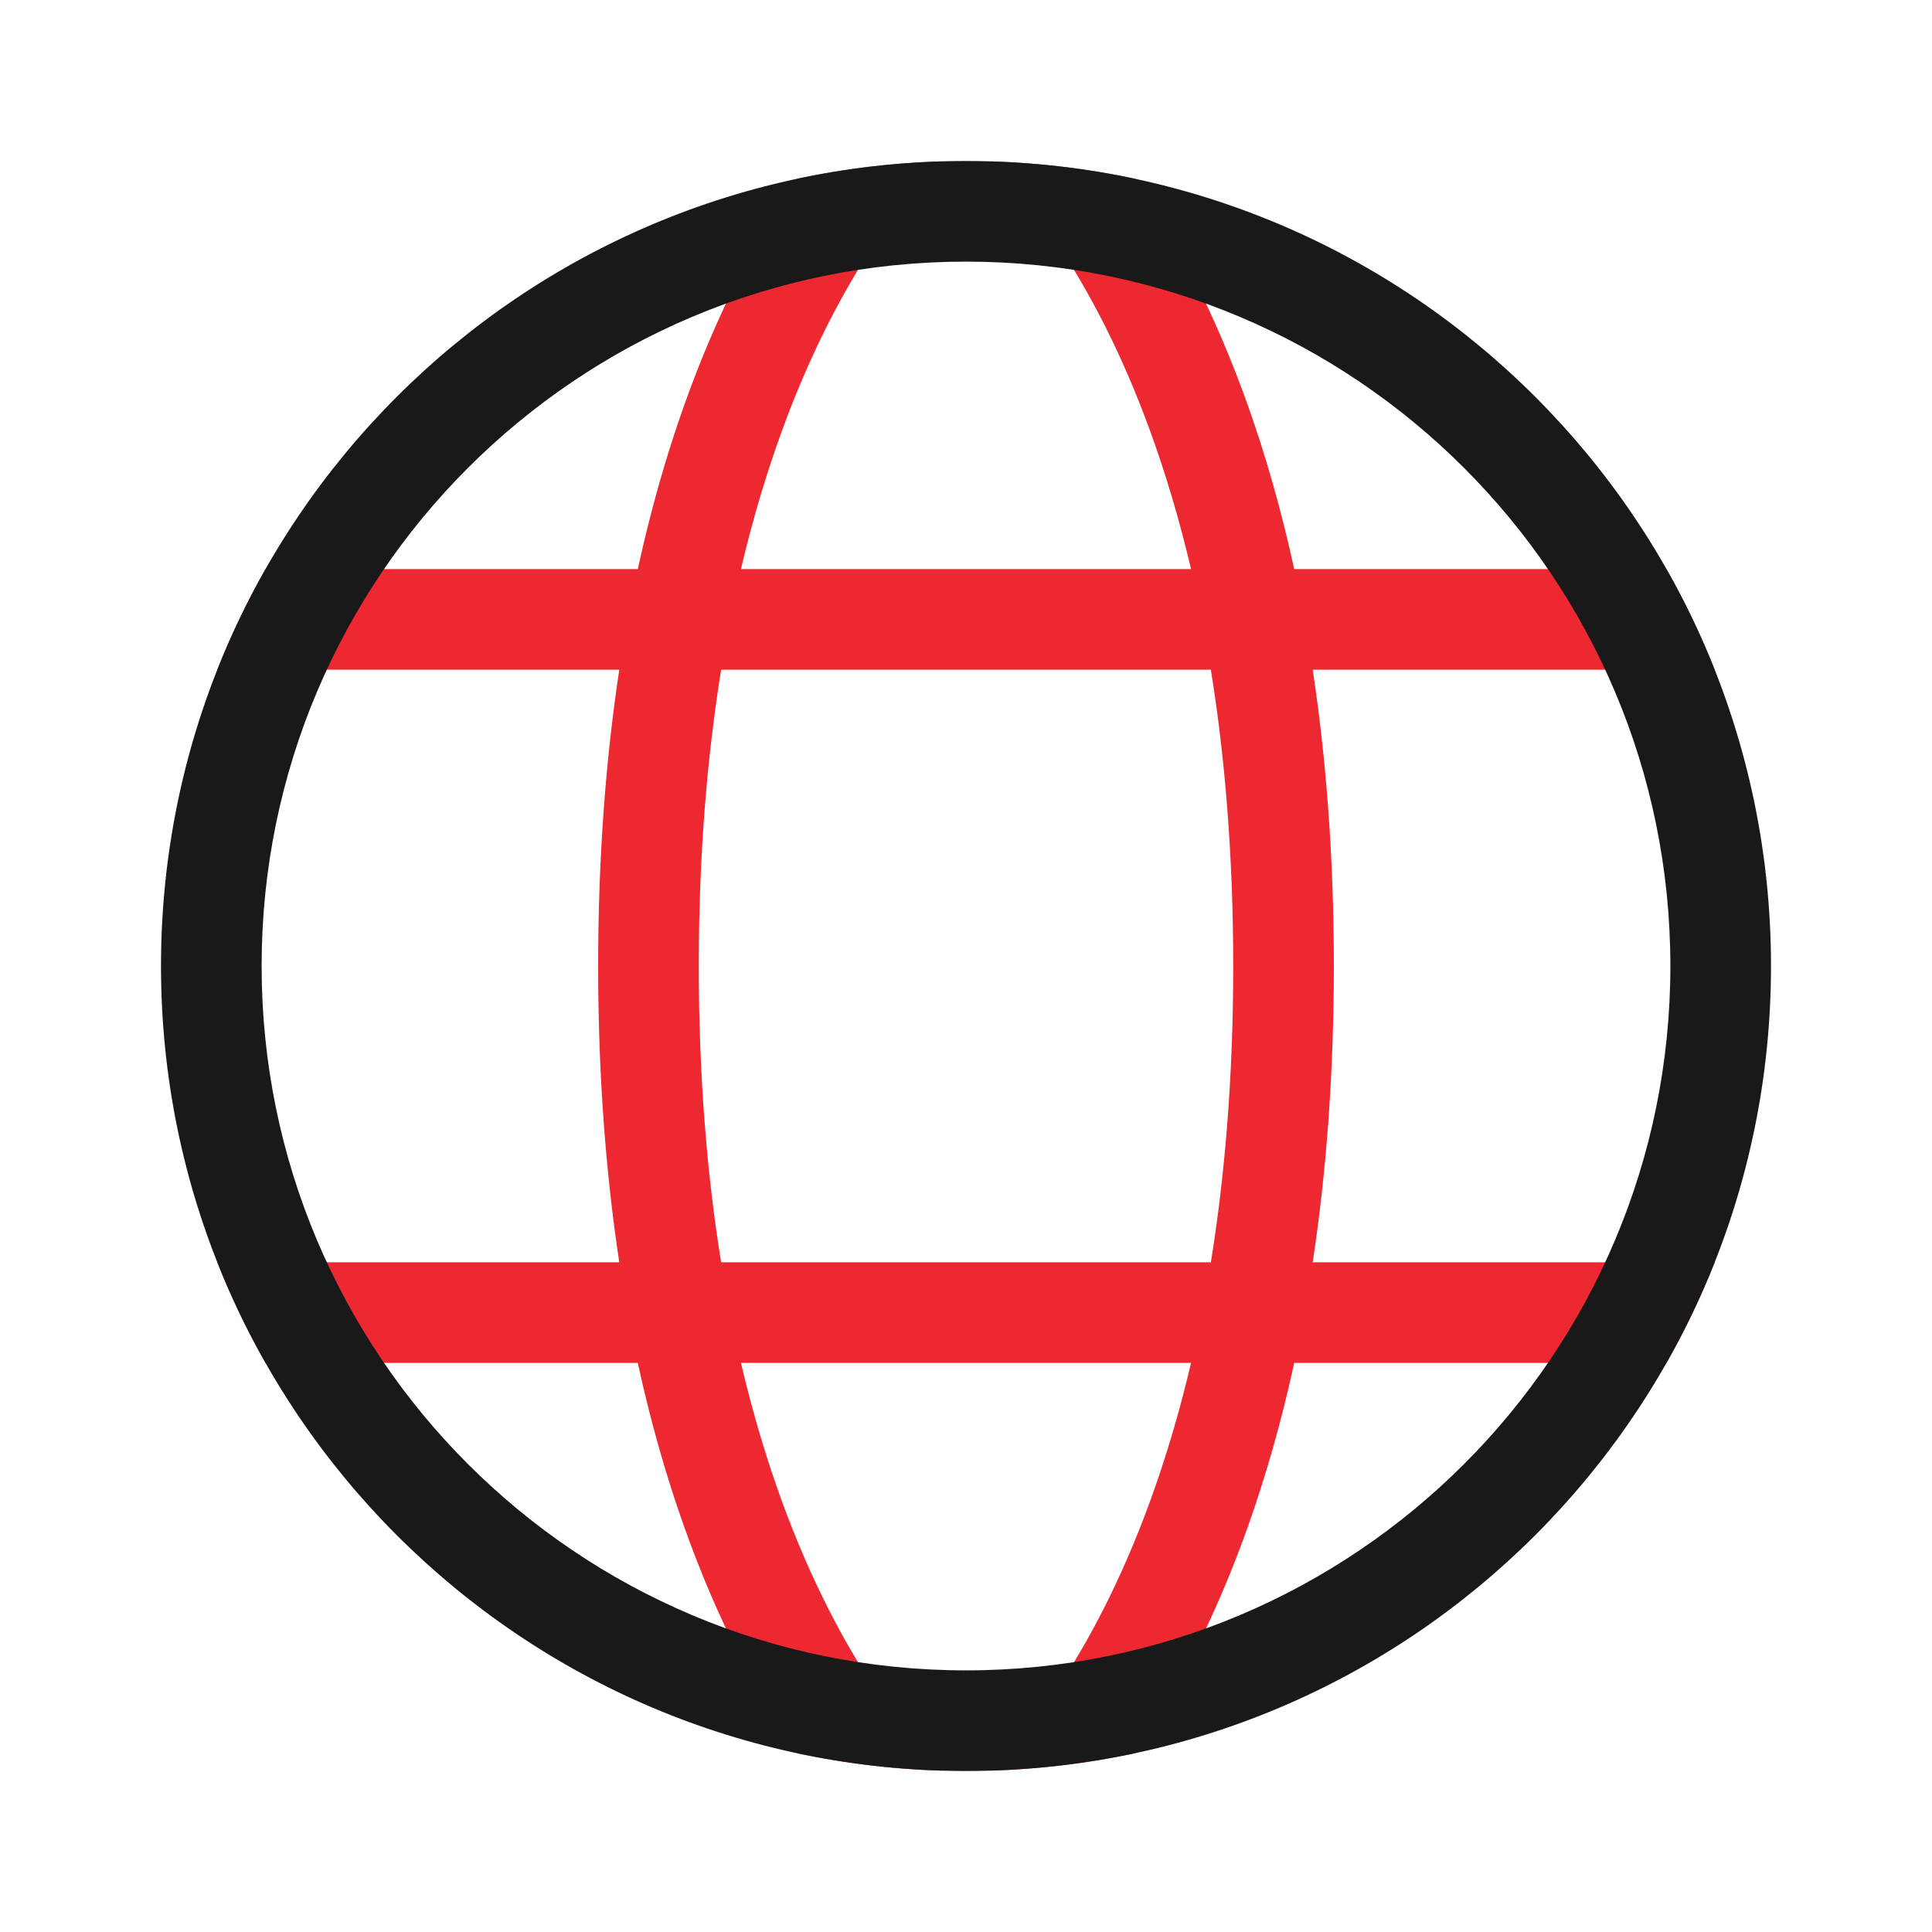
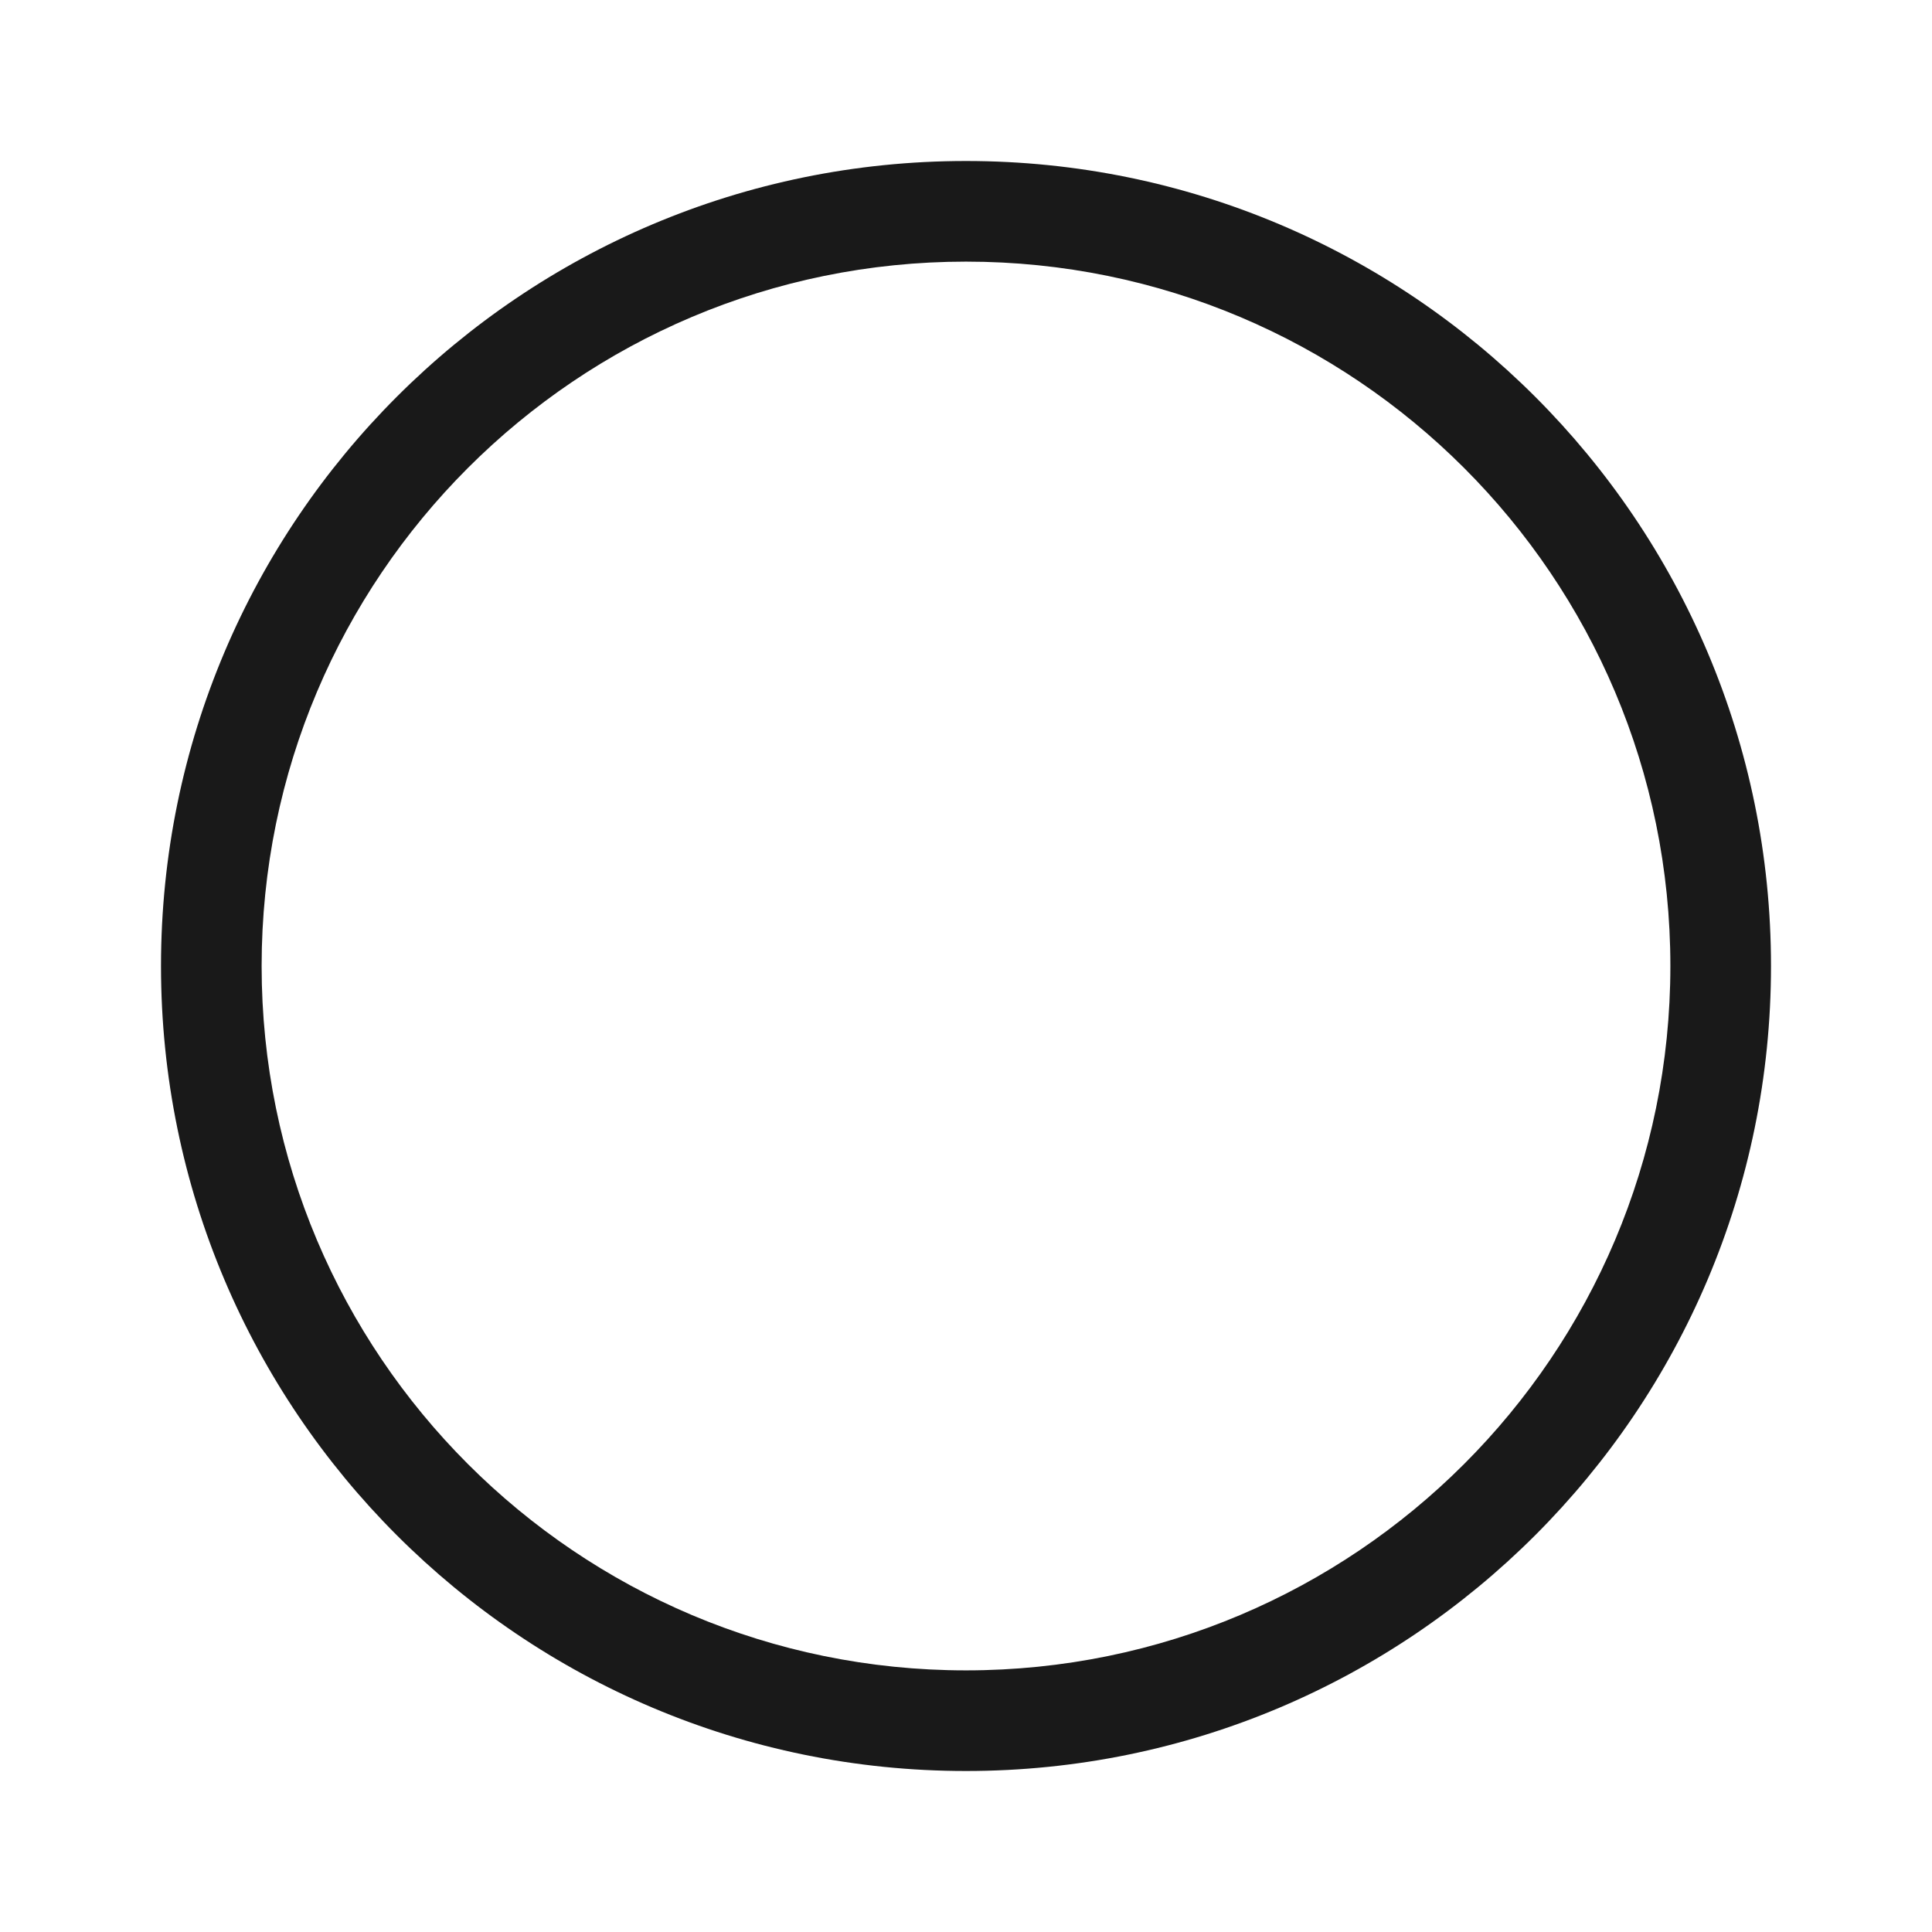
<svg xmlns="http://www.w3.org/2000/svg" width="96" height="96" viewBox="0 0 96 96" fill="none">
  <g opacity="0.9">
-     <path fill-rule="evenodd" clip-rule="evenodd" d="M13.192 28.277H31.692C33.001 22.271 34.814 17.536 36.657 13.888C37.662 11.9 38.672 10.242 39.609 8.882C41.937 8.385 44.34 8.091 46.798 8.018C46.772 8.043 46.744 8.069 46.715 8.097C46.411 8.389 45.95 8.862 45.384 9.534C44.253 10.878 42.695 13.026 41.12 16.143C39.581 19.19 38.015 23.181 36.818 28.277H59.182C57.984 23.181 56.419 19.19 54.88 16.143C53.304 13.026 51.747 10.878 50.615 9.534C50.049 8.862 49.589 8.389 49.285 8.097C49.255 8.069 49.228 8.043 49.202 8.018C51.66 8.091 54.063 8.385 56.391 8.882C57.328 10.242 58.338 11.9 59.342 13.888C61.185 17.536 62.998 22.271 64.308 28.277H82.807C83.716 29.878 84.518 31.548 85.203 33.277H65.228C65.885 37.614 66.278 42.506 66.278 48.002C66.278 53.496 65.885 58.386 65.228 62.722H85.204C84.519 64.451 83.717 66.121 82.808 67.722H64.309C62.999 73.73 61.186 78.467 59.342 82.115C58.339 84.102 57.329 85.759 56.393 87.118C54.065 87.615 51.663 87.91 49.205 87.983C49.23 87.959 49.257 87.933 49.285 87.906C49.589 87.614 50.049 87.142 50.615 86.469C51.747 85.126 53.304 82.978 54.88 79.86C56.419 76.813 57.985 72.82 59.183 67.722H36.817C38.014 72.82 39.58 76.813 41.12 79.86C42.695 82.978 44.253 85.126 45.384 86.469C45.95 87.142 46.411 87.614 46.715 87.906C46.743 87.933 46.77 87.959 46.795 87.983C44.337 87.91 41.934 87.615 39.607 87.118C38.67 85.759 37.661 84.102 36.657 82.115C34.814 78.467 33.001 73.73 31.691 67.722H13.191C12.282 66.121 11.481 64.451 10.796 62.722H30.771C30.115 58.386 29.722 53.496 29.722 48.002C29.722 42.506 30.115 37.614 30.772 33.277H10.797C11.481 31.548 12.283 29.878 13.192 28.277ZM61.278 48.002C61.278 53.576 60.855 58.461 60.168 62.722H35.832C35.144 58.461 34.722 53.576 34.722 48.002C34.722 42.426 35.145 37.539 35.833 33.277H60.167C60.855 37.539 61.278 42.426 61.278 48.002Z" fill="#EC111A" />
    <path fill-rule="evenodd" clip-rule="evenodd" d="M48 83C67.33 83 83 67.33 83 48C83 28.67 67.33 13 48 13C28.67 13 13 28.67 13 48C13 67.33 28.67 83 48 83ZM48 88C70.091 88 88 70.091 88 48C88 25.909 70.091 8 48 8C25.909 8 8 25.909 8 48C8 70.091 25.909 88 48 88Z" fill="black" />
  </g>
</svg>